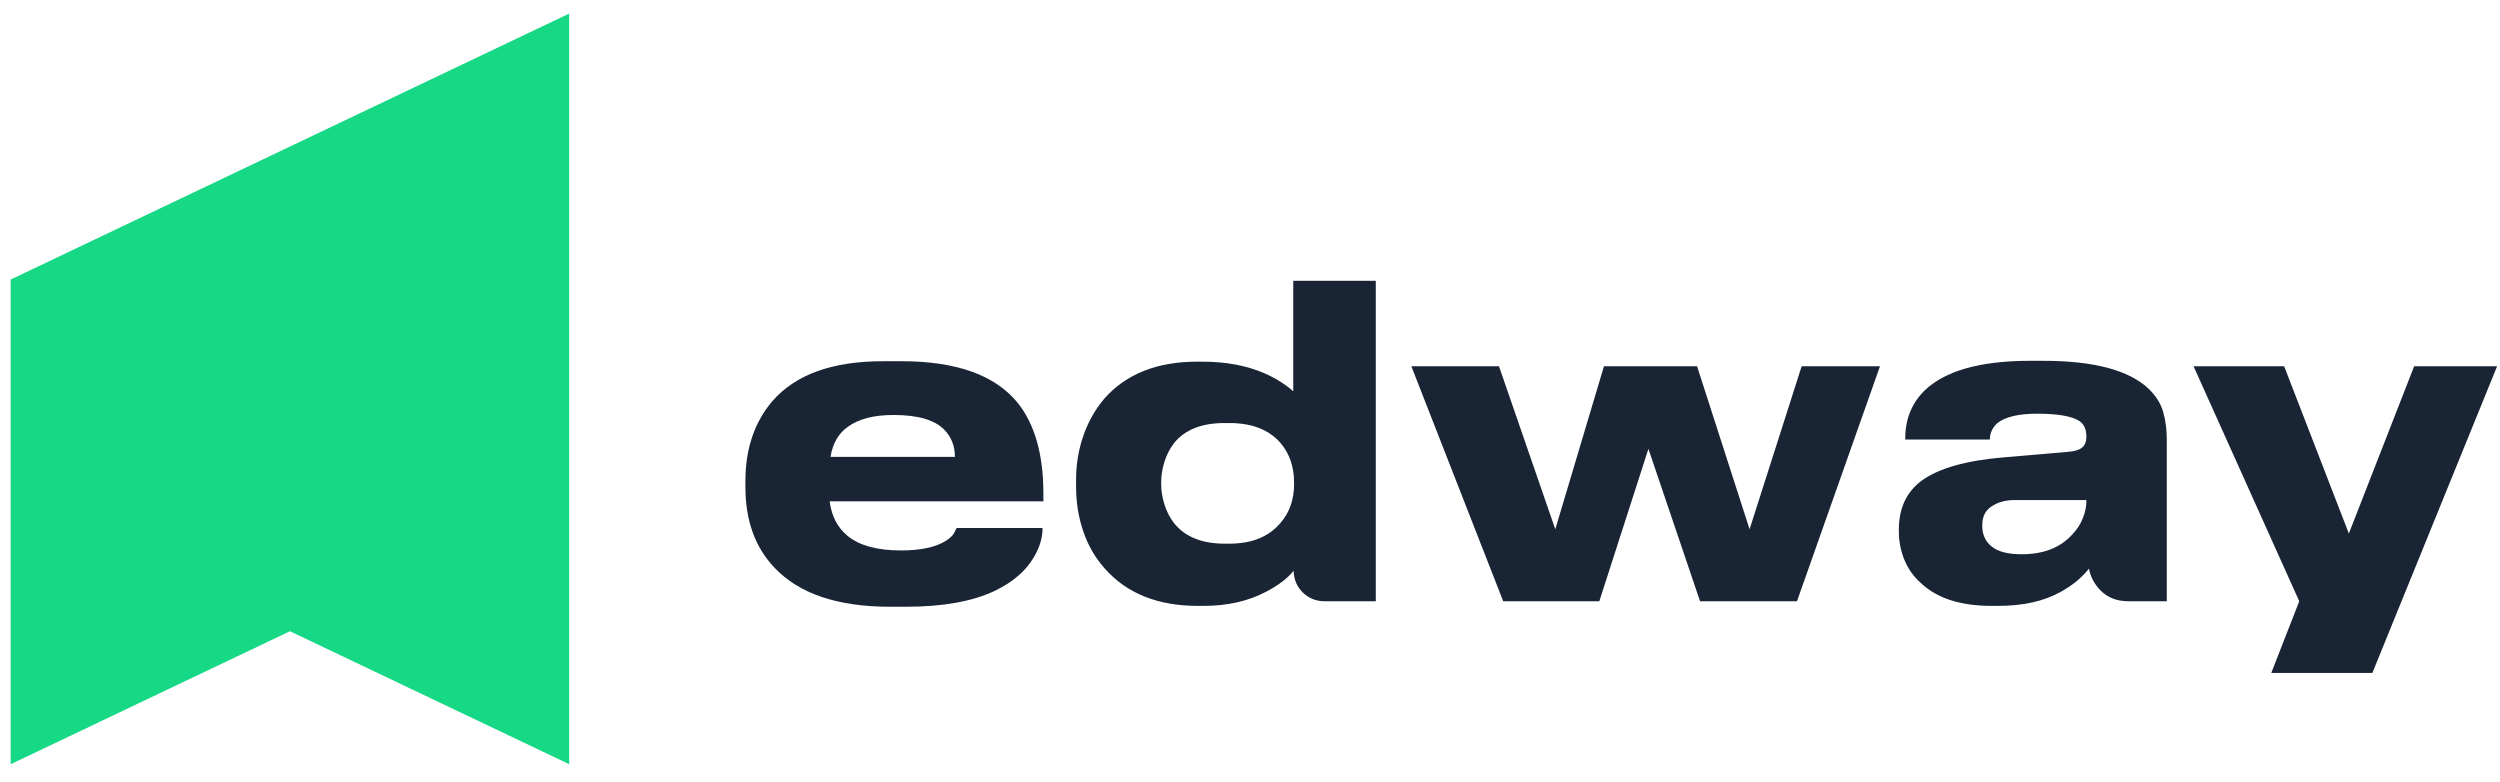
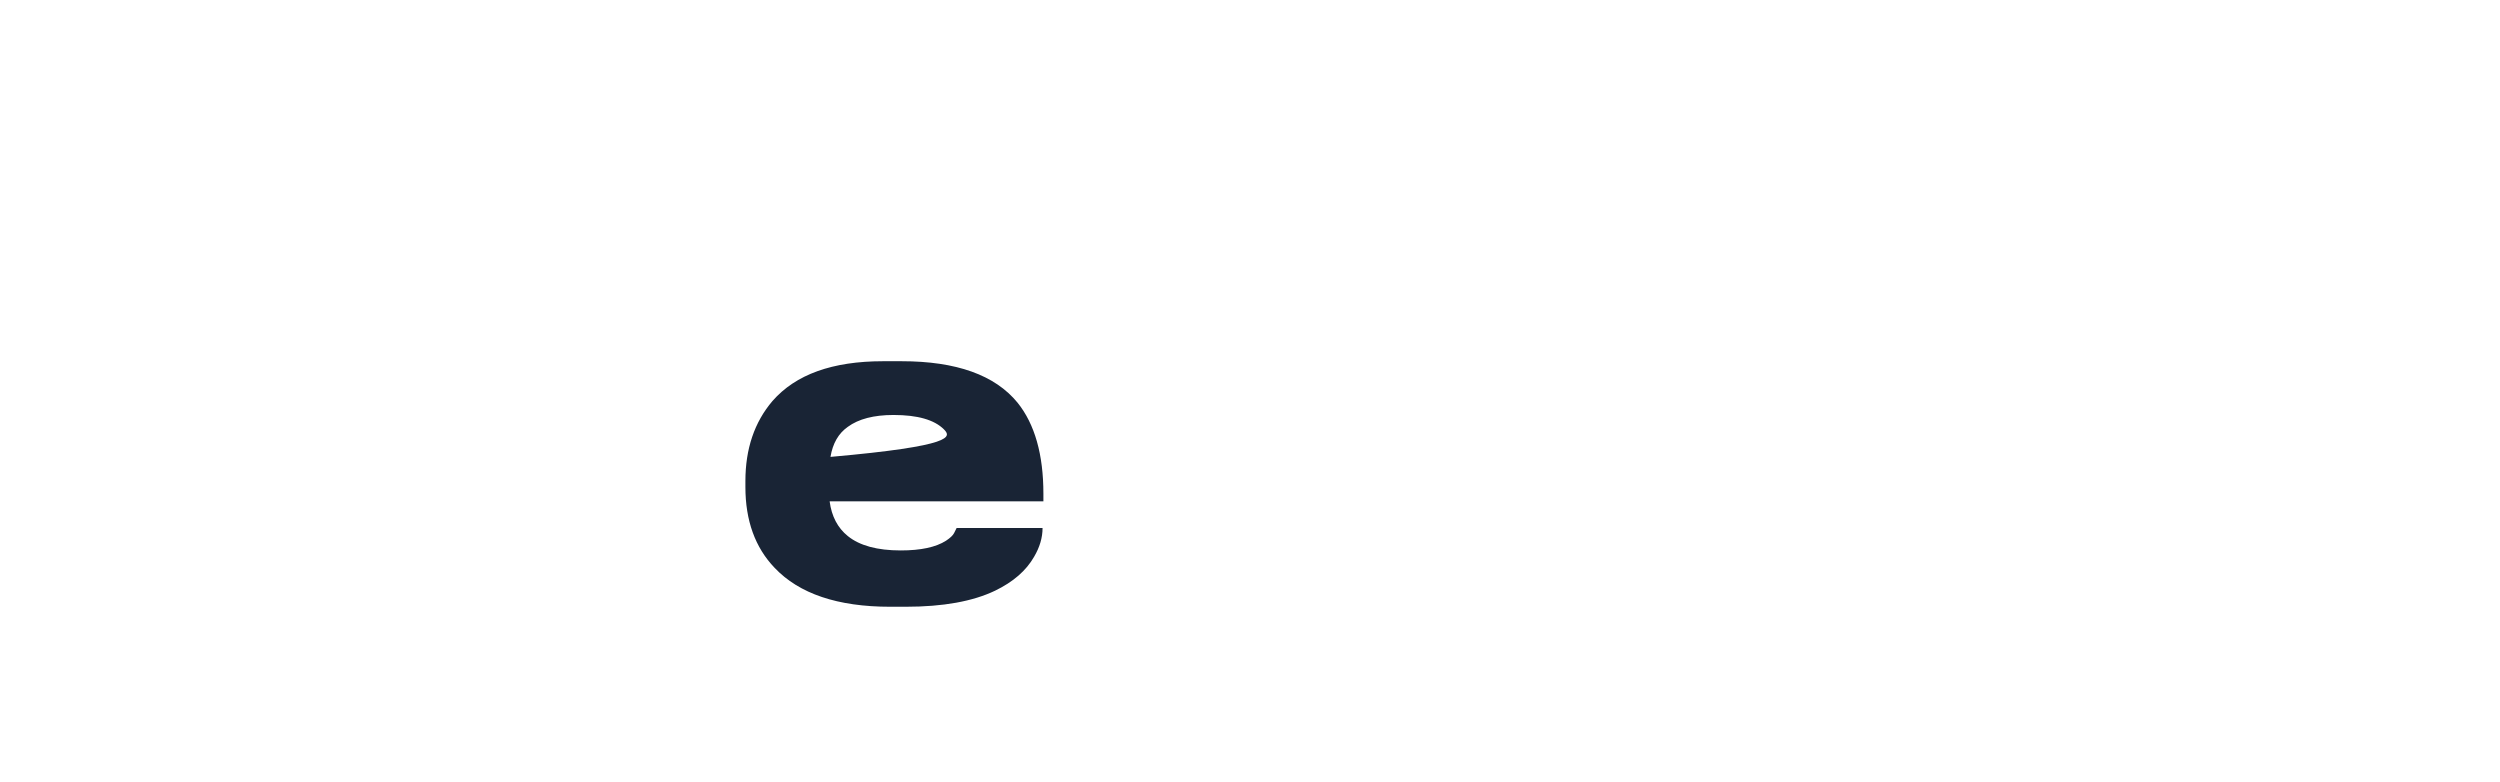
<svg xmlns="http://www.w3.org/2000/svg" width="131" height="41" viewBox="0 0 131 41" fill="none">
-   <path d="M0.559 14.647V40.045L15.192 33.077L29.826 40.045V0.71L0.559 14.647Z" fill="#17D885" />
-   <path d="M54.63 27.668C54.63 28.171 54.482 28.673 54.186 29.176C53.772 29.901 53.092 30.492 52.145 30.951C50.977 31.512 49.417 31.794 47.465 31.794H46.645C43.894 31.794 41.876 31.113 40.589 29.753C39.569 28.688 39.059 27.276 39.059 25.516V25.206C39.059 23.52 39.532 22.122 40.478 21.013C41.691 19.623 43.62 18.928 46.267 18.928H47.243C50.112 18.928 52.138 19.653 53.321 21.102C54.223 22.226 54.674 23.816 54.674 25.871V26.27H43.473C43.576 27.055 43.894 27.661 44.426 28.09C45.047 28.592 45.971 28.843 47.199 28.843C48.249 28.843 49.04 28.674 49.572 28.333C49.794 28.186 49.934 28.053 49.994 27.934L50.127 27.668H54.63V27.668ZM44.426 22.366C43.938 22.707 43.635 23.231 43.517 23.941H50.038C50.038 23.364 49.846 22.884 49.462 22.499C48.959 21.997 48.078 21.745 46.822 21.745C45.787 21.745 44.988 21.953 44.426 22.366Z" fill="#192435" />
-   <path d="M72.091 14.714V31.505H69.385C68.503 31.505 67.788 30.79 67.788 29.908C67.462 30.307 66.989 30.67 66.368 30.995C65.422 31.498 64.32 31.749 63.063 31.749H62.775C60.675 31.749 59.048 31.099 57.895 29.797C57.392 29.235 57.015 28.585 56.764 27.845C56.512 27.106 56.387 26.33 56.387 25.516V25.139C56.387 24.341 56.512 23.575 56.764 22.843C57.015 22.111 57.385 21.457 57.873 20.88C59.011 19.594 60.631 18.951 62.73 18.951H62.996C64.224 18.951 65.303 19.15 66.235 19.55C66.841 19.816 67.351 20.134 67.766 20.504V14.714H72.091ZM64.172 22.167C62.959 22.167 62.072 22.522 61.51 23.231C61.288 23.527 61.122 23.856 61.011 24.218C60.9 24.581 60.845 24.939 60.845 25.294V25.361C60.845 25.701 60.9 26.052 61.011 26.414C61.122 26.777 61.288 27.106 61.51 27.401C62.087 28.126 62.974 28.488 64.172 28.488H64.416C65.584 28.488 66.471 28.134 67.078 27.424C67.566 26.877 67.81 26.189 67.81 25.361V25.294C67.81 24.451 67.566 23.749 67.078 23.187C66.471 22.507 65.584 22.167 64.416 22.167H64.172Z" fill="#192435" />
-   <path d="M83.804 31.505H78.768L73.955 19.194H78.547L81.497 27.734L84.047 19.194H88.927L91.678 27.734L94.406 19.194H98.51L94.162 31.505H89.083L86.377 23.52L83.804 31.505Z" fill="#192435" />
-   <path d="M113.352 21.59C113.226 21.146 112.971 20.74 112.587 20.37C111.552 19.394 109.711 18.906 107.064 18.906H106.376C103.759 18.906 101.91 19.431 100.831 20.48C100.165 21.146 99.833 21.982 99.833 22.987V23.032H104.269C104.269 22.692 104.402 22.403 104.668 22.166C105.082 21.841 105.777 21.678 106.753 21.678C107.818 21.678 108.55 21.804 108.949 22.055C109.2 22.218 109.326 22.492 109.326 22.876C109.326 23.128 109.256 23.316 109.115 23.442C108.975 23.567 108.735 23.645 108.395 23.674L105.023 23.963C103.041 24.126 101.599 24.532 100.698 25.183C99.899 25.774 99.5 26.633 99.5 27.756V27.845C99.5 28.362 99.596 28.858 99.788 29.331C99.98 29.804 100.269 30.211 100.653 30.551C101.496 31.349 102.731 31.748 104.358 31.748H104.713C106.013 31.748 107.1 31.505 107.973 31.017C108.594 30.677 109.09 30.27 109.459 29.797C109.548 30.24 109.755 30.625 110.08 30.95C110.45 31.32 110.93 31.505 111.522 31.505H113.54V27.113V23.054C113.541 22.521 113.478 22.034 113.352 21.59ZM109.326 26.275C109.326 26.55 109.263 26.845 109.138 27.161C109.012 27.477 108.823 27.764 108.572 28.023C107.951 28.703 107.071 29.043 105.933 29.043C105.223 29.043 104.702 28.909 104.369 28.642C104.036 28.375 103.87 28.015 103.87 27.561V27.513C103.87 27.027 104.069 26.679 104.469 26.469C104.499 26.451 104.532 26.433 104.568 26.415C104.868 26.266 105.198 26.203 105.528 26.203H109.326V26.275H109.326Z" fill="#192435" />
-   <path d="M130.847 19.194H126.5L123.08 27.957L119.69 19.194H114.943L120.481 31.505L119.015 35.262H124.312L130.847 19.194Z" fill="#192435" />
+   <path d="M54.63 27.668C54.63 28.171 54.482 28.673 54.186 29.176C53.772 29.901 53.092 30.492 52.145 30.951C50.977 31.512 49.417 31.794 47.465 31.794H46.645C43.894 31.794 41.876 31.113 40.589 29.753C39.569 28.688 39.059 27.276 39.059 25.516V25.206C39.059 23.52 39.532 22.122 40.478 21.013C41.691 19.623 43.62 18.928 46.267 18.928H47.243C50.112 18.928 52.138 19.653 53.321 21.102C54.223 22.226 54.674 23.816 54.674 25.871V26.27H43.473C43.576 27.055 43.894 27.661 44.426 28.09C45.047 28.592 45.971 28.843 47.199 28.843C48.249 28.843 49.04 28.674 49.572 28.333C49.794 28.186 49.934 28.053 49.994 27.934L50.127 27.668H54.63V27.668ZM44.426 22.366C43.938 22.707 43.635 23.231 43.517 23.941C50.038 23.364 49.846 22.884 49.462 22.499C48.959 21.997 48.078 21.745 46.822 21.745C45.787 21.745 44.988 21.953 44.426 22.366Z" fill="#192435" />
</svg>